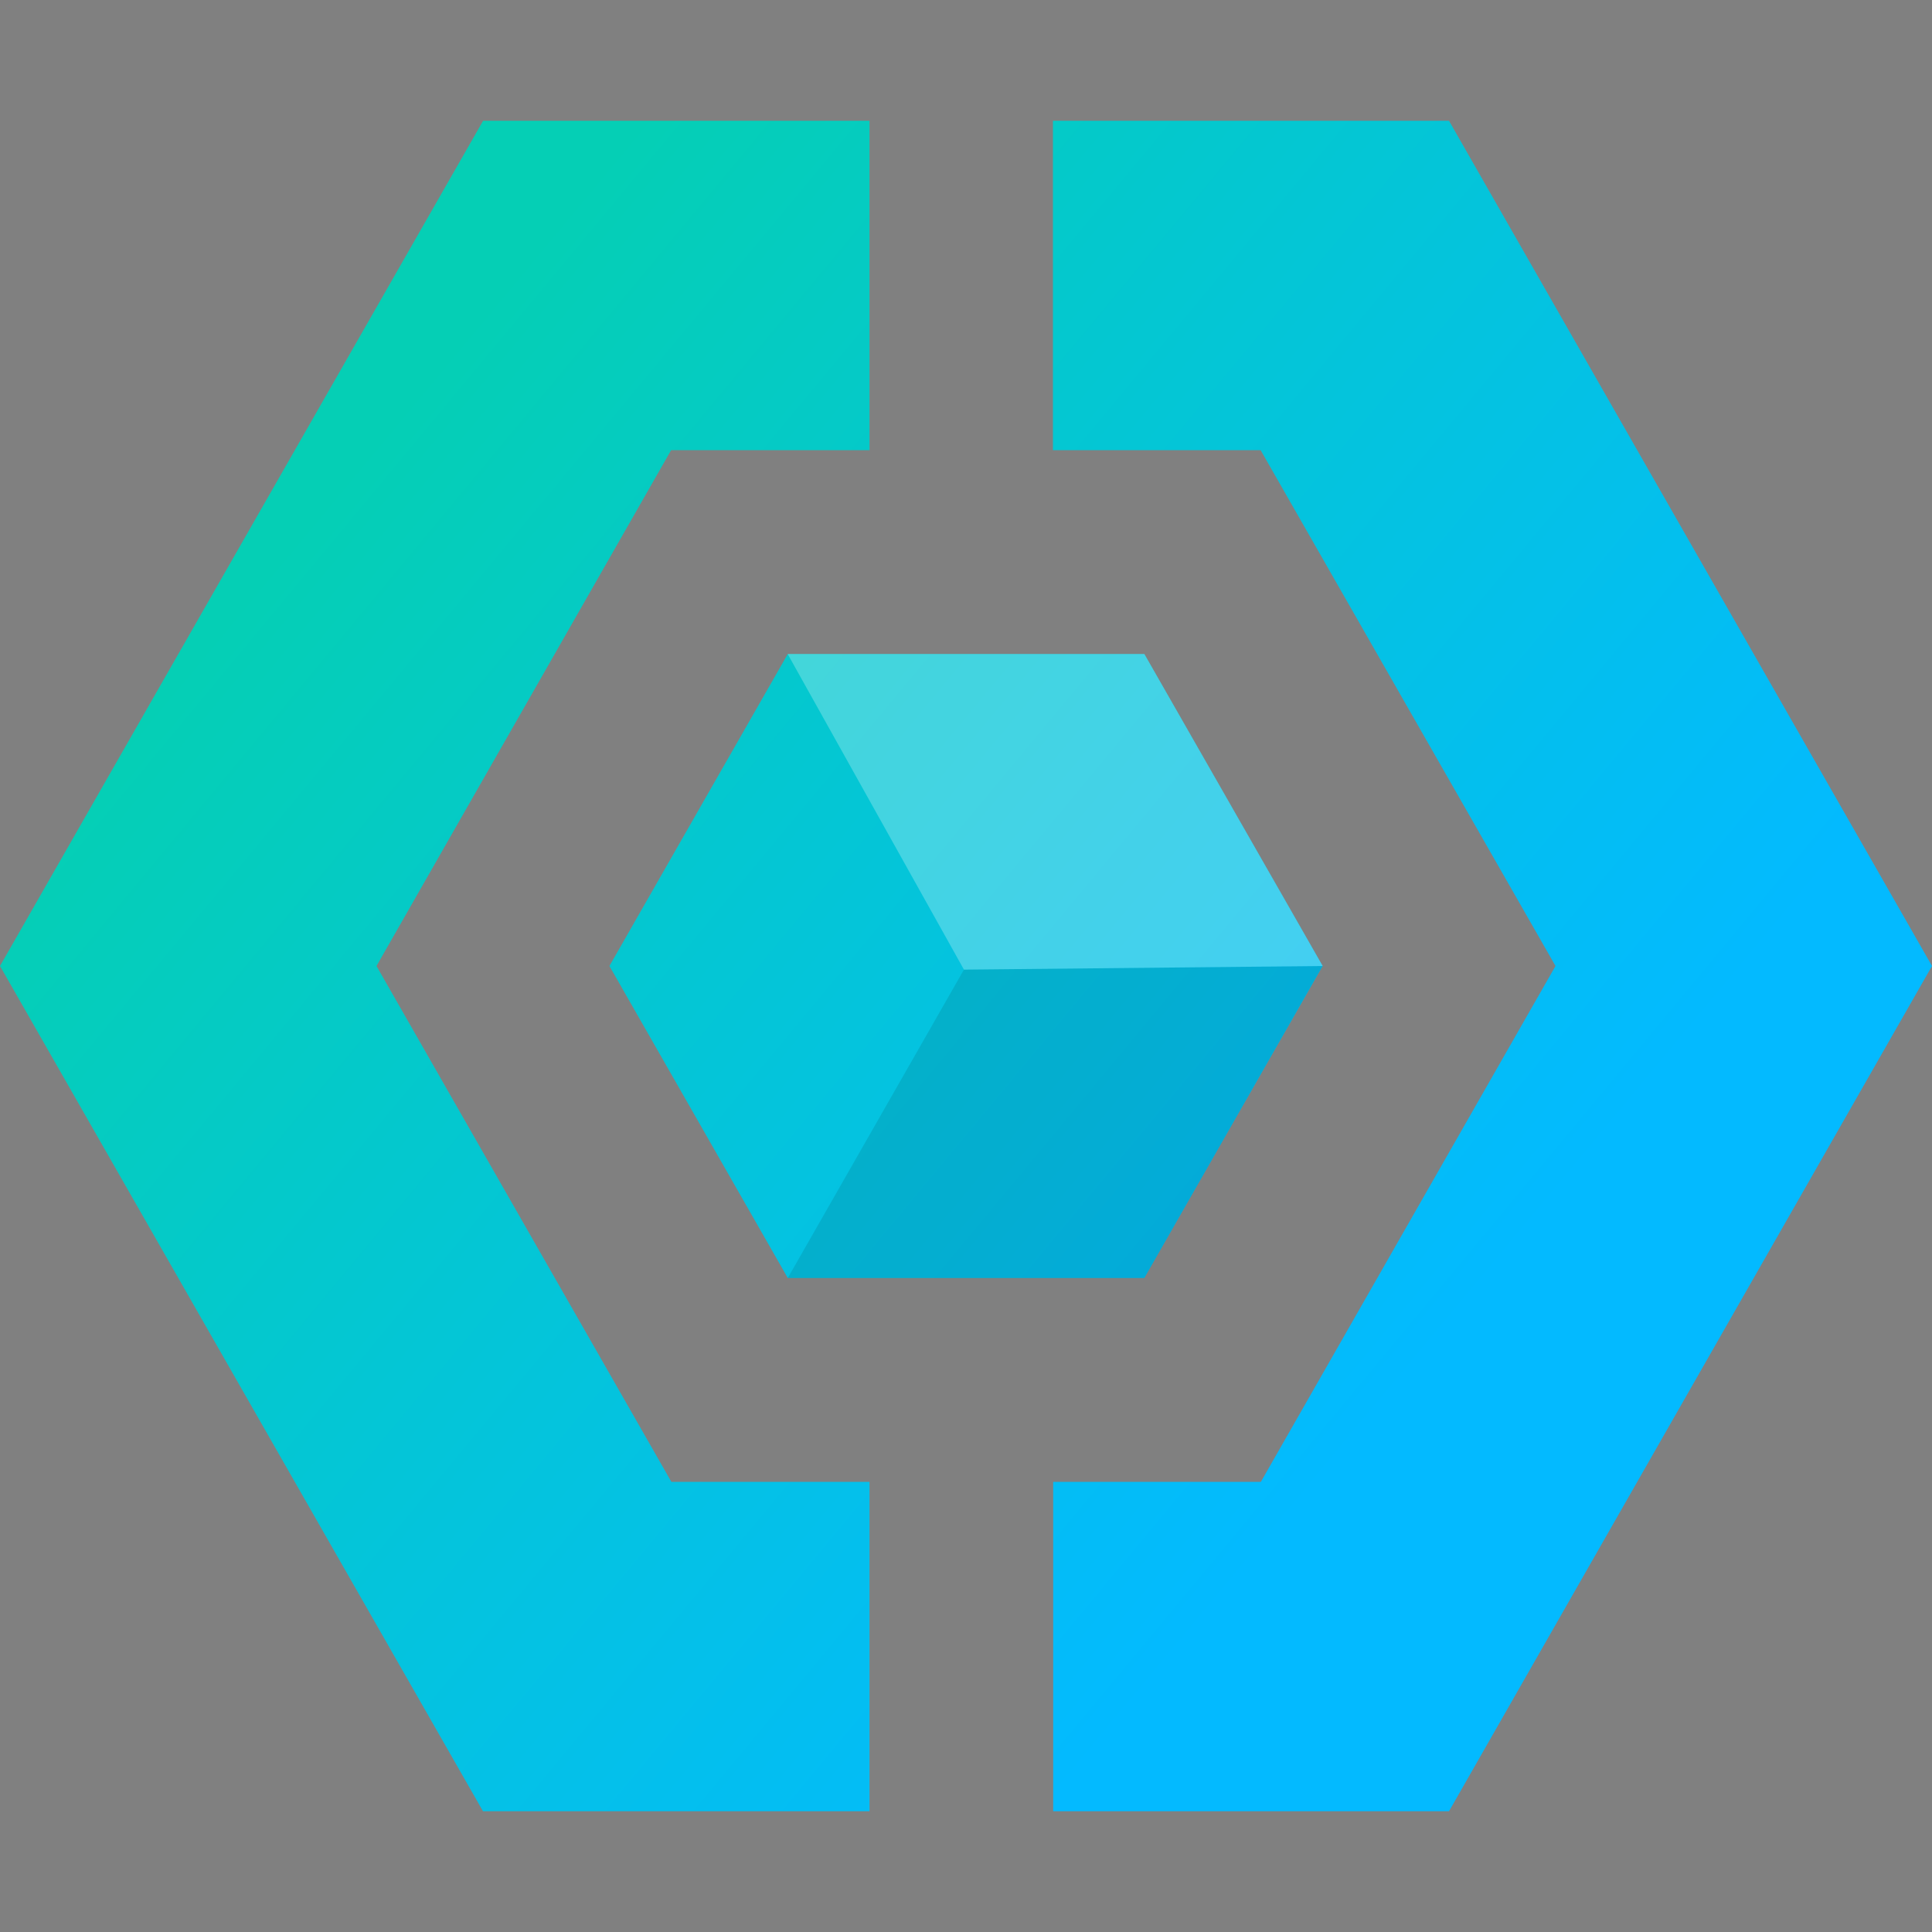
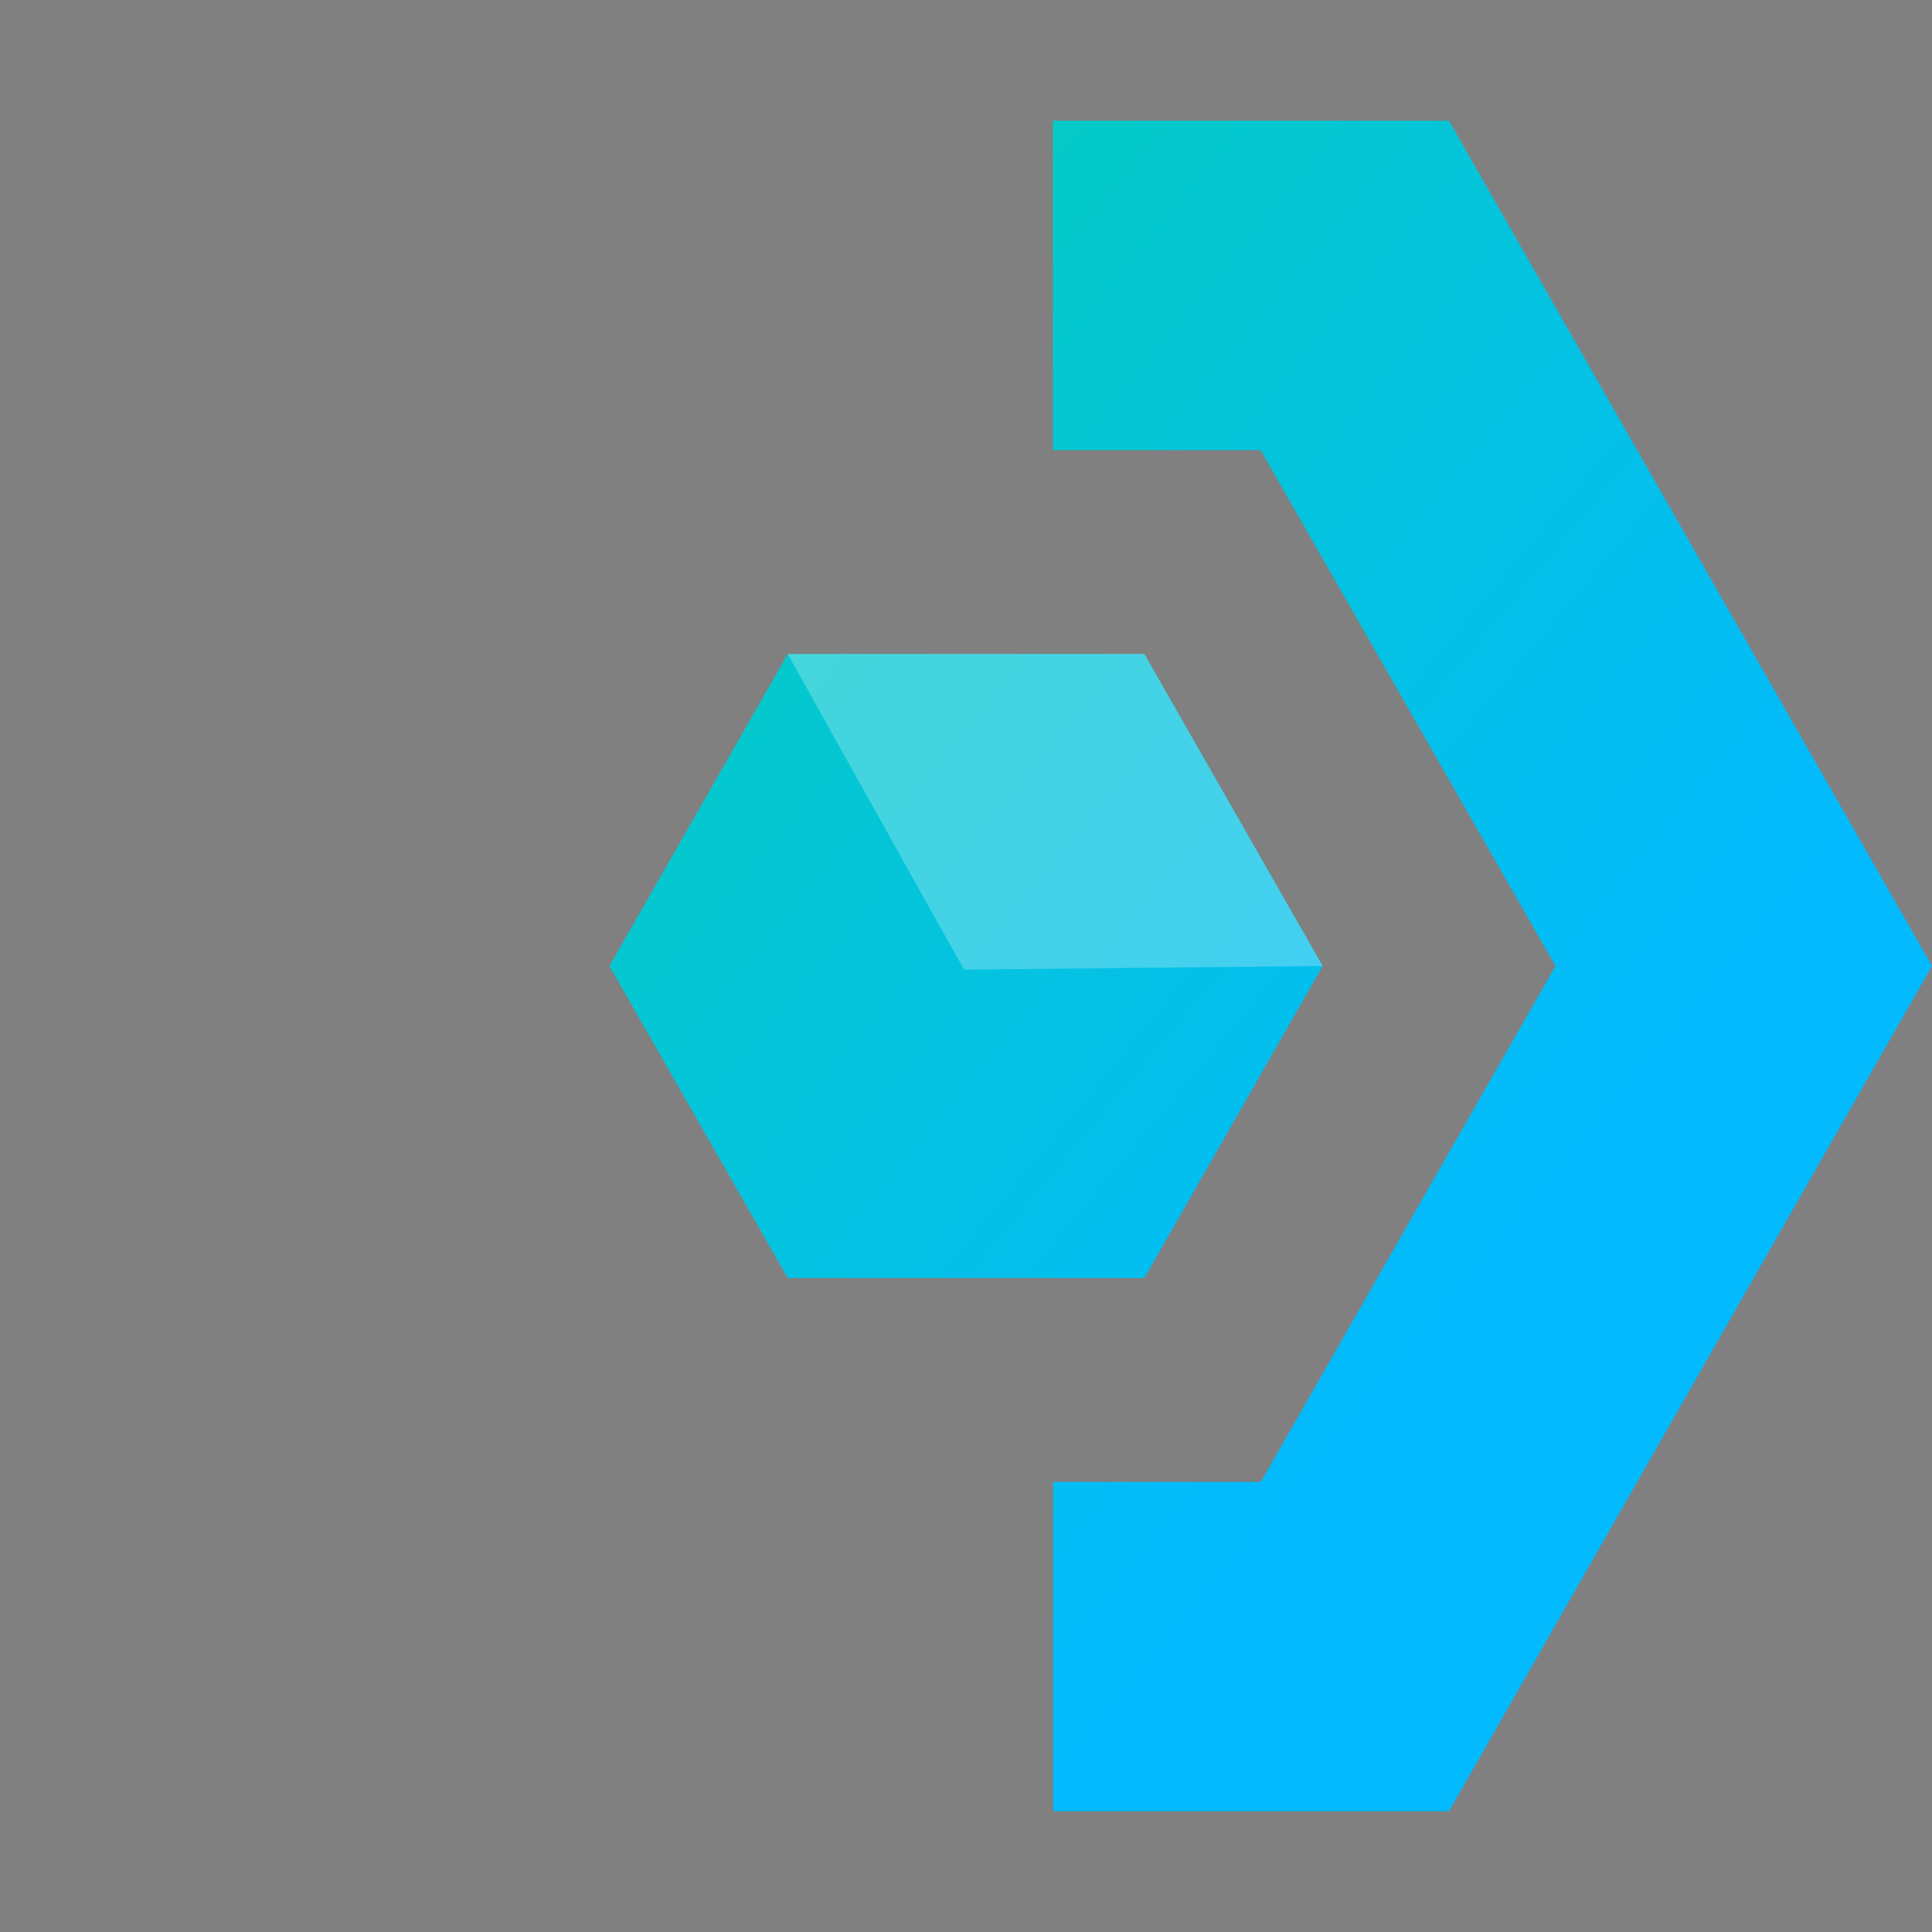
<svg xmlns="http://www.w3.org/2000/svg" width="16" height="16" viewBox="0 0 16 16" fill="none">
  <rect x="0" y="0" width="16" height="16" fill="#808080" stroke="none" />
-   <path d="m3.118 8 2.44-4.272h1.643V1h-3.2L0 8l4 7h3.201v-2.728H5.56L3.118 8z" fill="url(#a)" />
  <path d="M12 1H8.72v2.728h1.72L12.882 8l-2.44 4.272h-1.72V15H12l4-7-4-7z" fill="url(#b)" />
  <path d="m5.047 8 1.477 2.584h2.953L10.954 8 9.477 5.416H6.524L5.047 8z" fill="url(#c)" />
-   <path opacity=".1" d="M6.524 10.584 7.983 8.03l2.97-.03-1.476 2.584H6.524z" fill="#000" />
  <path opacity=".25" d="m7.983 8.03-1.46-2.614h2.954L10.954 8l-2.971.03z" fill="#fff" />
  <defs>
    <linearGradient id="a" x1="11.022" y1="12.596" x2=".918" y2="4.205" gradientUnits="userSpaceOnUse">
      <stop stop-color="#03BAFF" />
      <stop offset=".9" stop-color="#05CFB5" />
    </linearGradient>
    <linearGradient id="b" x1="12.792" y1="10.061" x2="2.692" y2="1.673" gradientUnits="userSpaceOnUse">
      <stop stop-color="#03BAFF" />
      <stop offset=".9" stop-color="#05CFB5" />
    </linearGradient>
    <linearGradient id="c" x1="11.849" y1="11.263" x2="1.915" y2="3.013" gradientUnits="userSpaceOnUse">
      <stop stop-color="#03BAFF" />
      <stop offset=".9" stop-color="#05CFB5" />
    </linearGradient>
  </defs>
</svg>